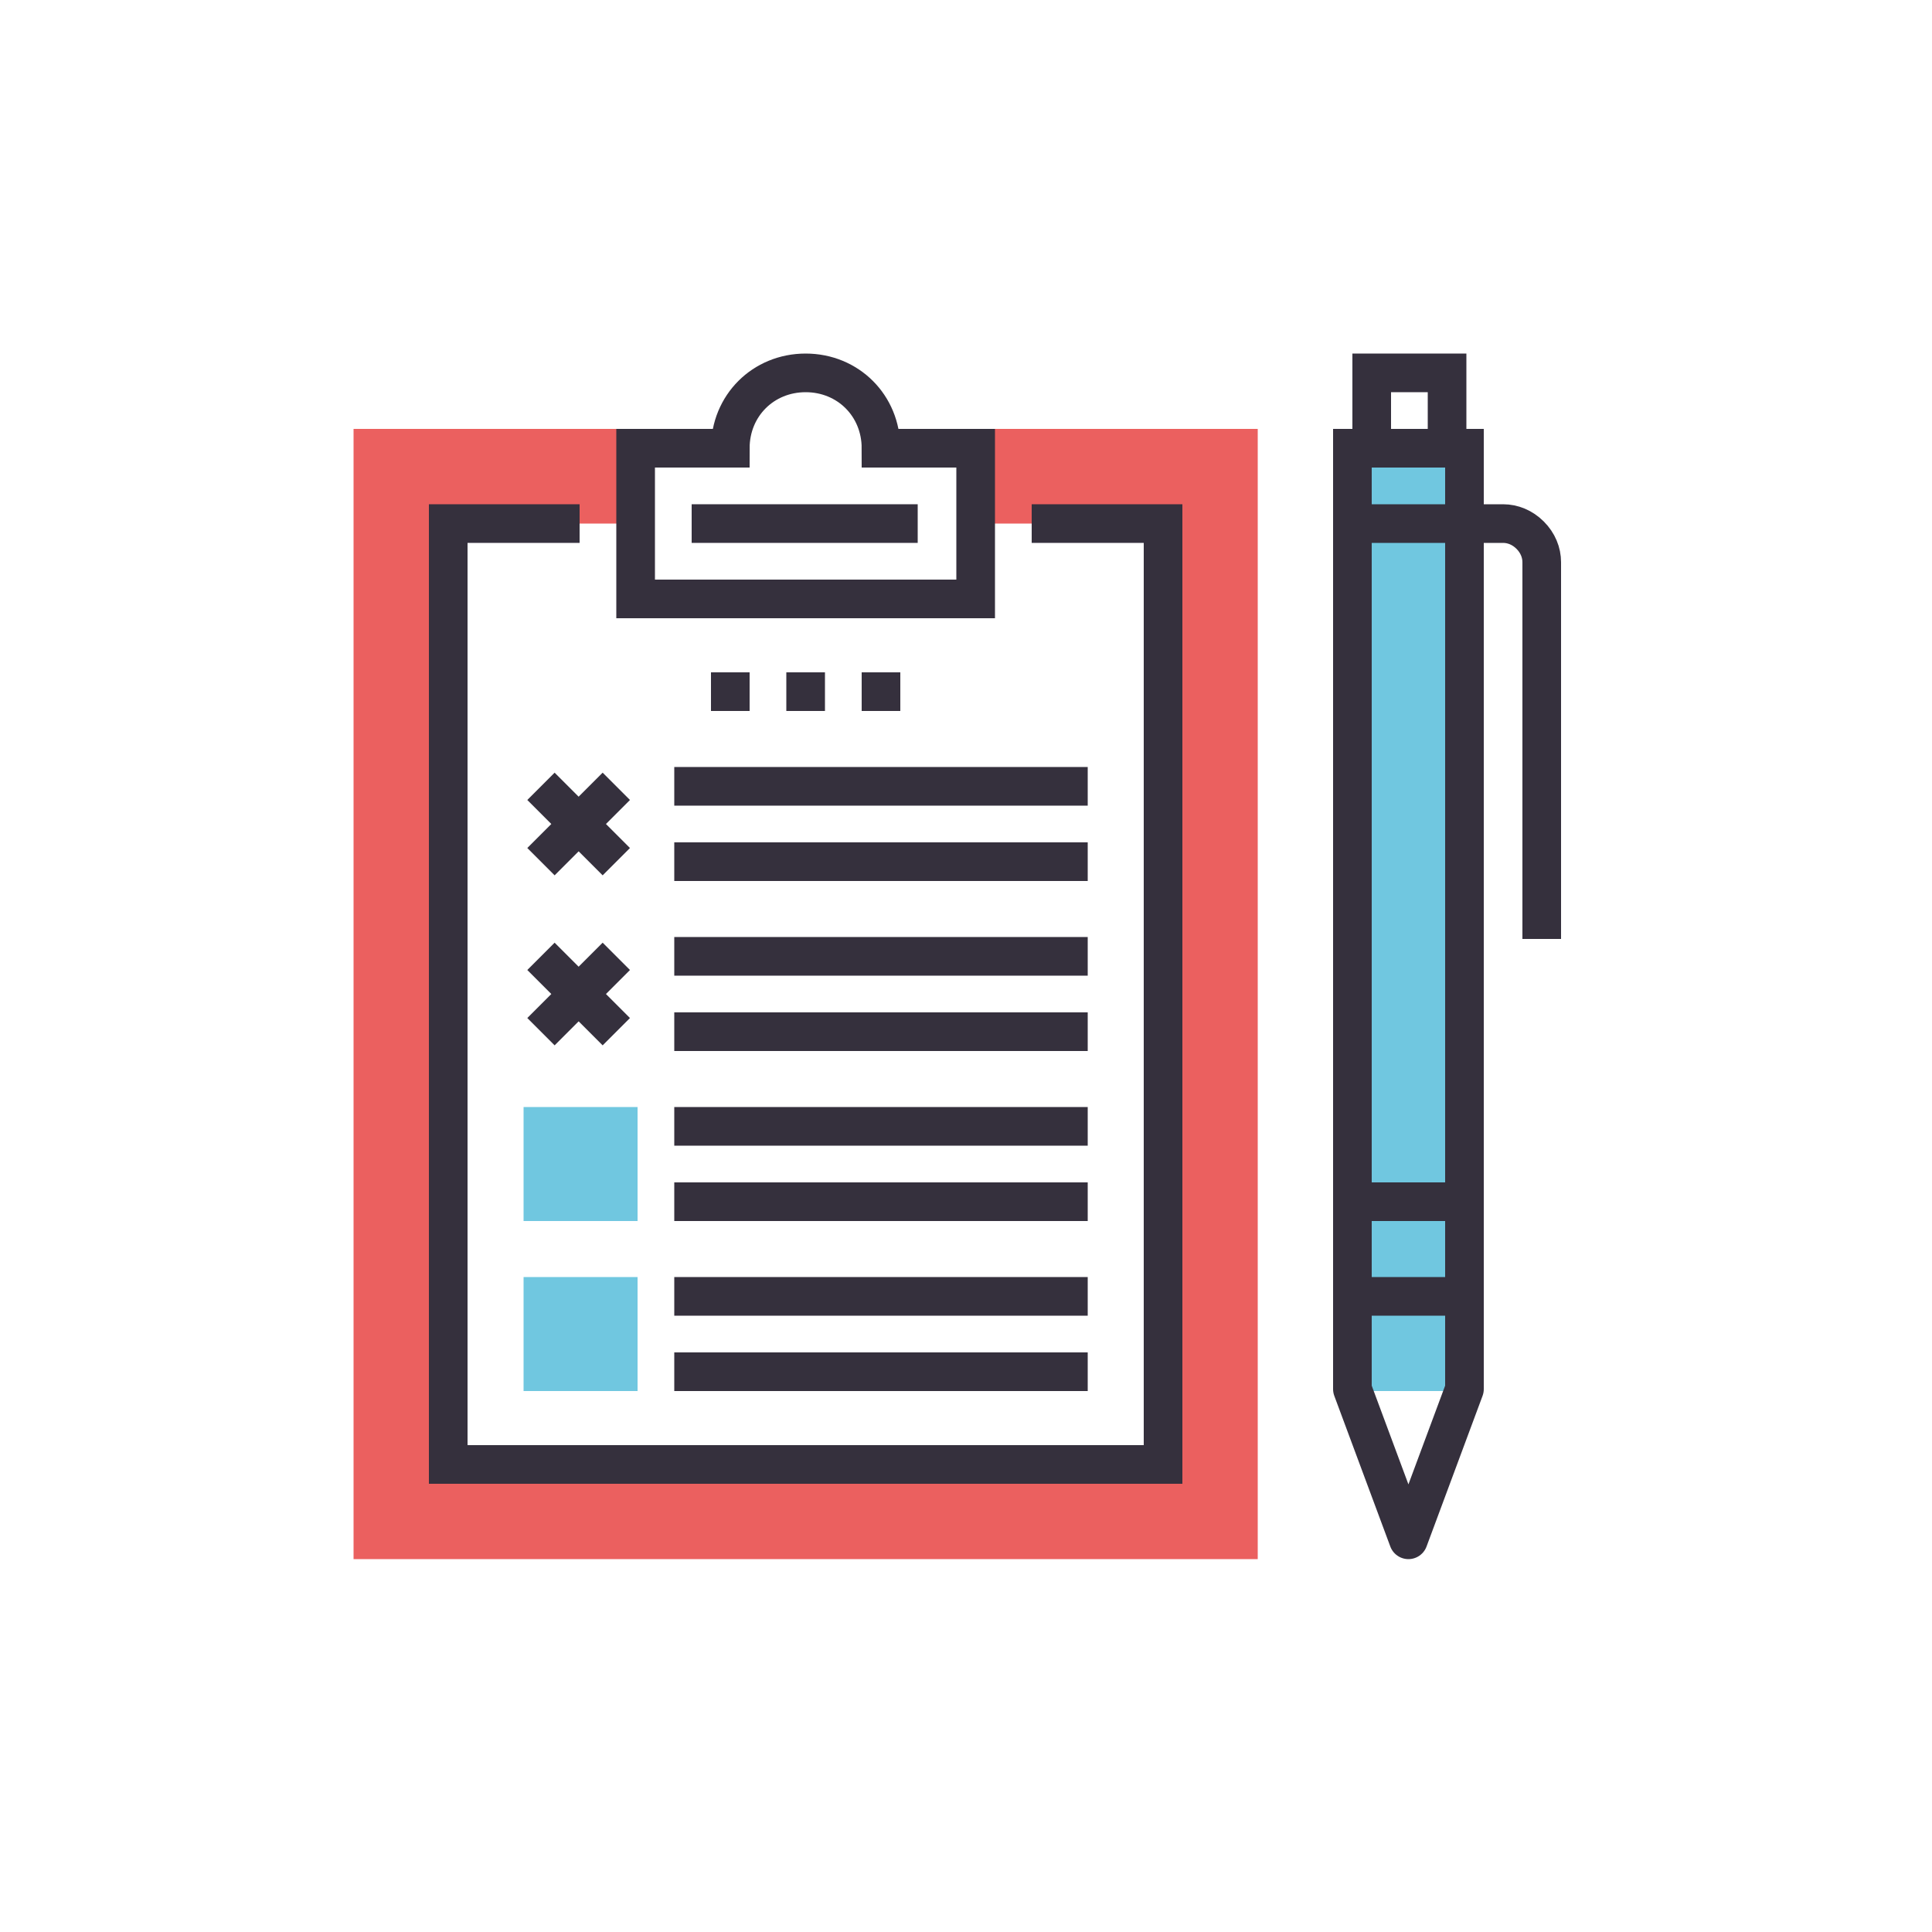
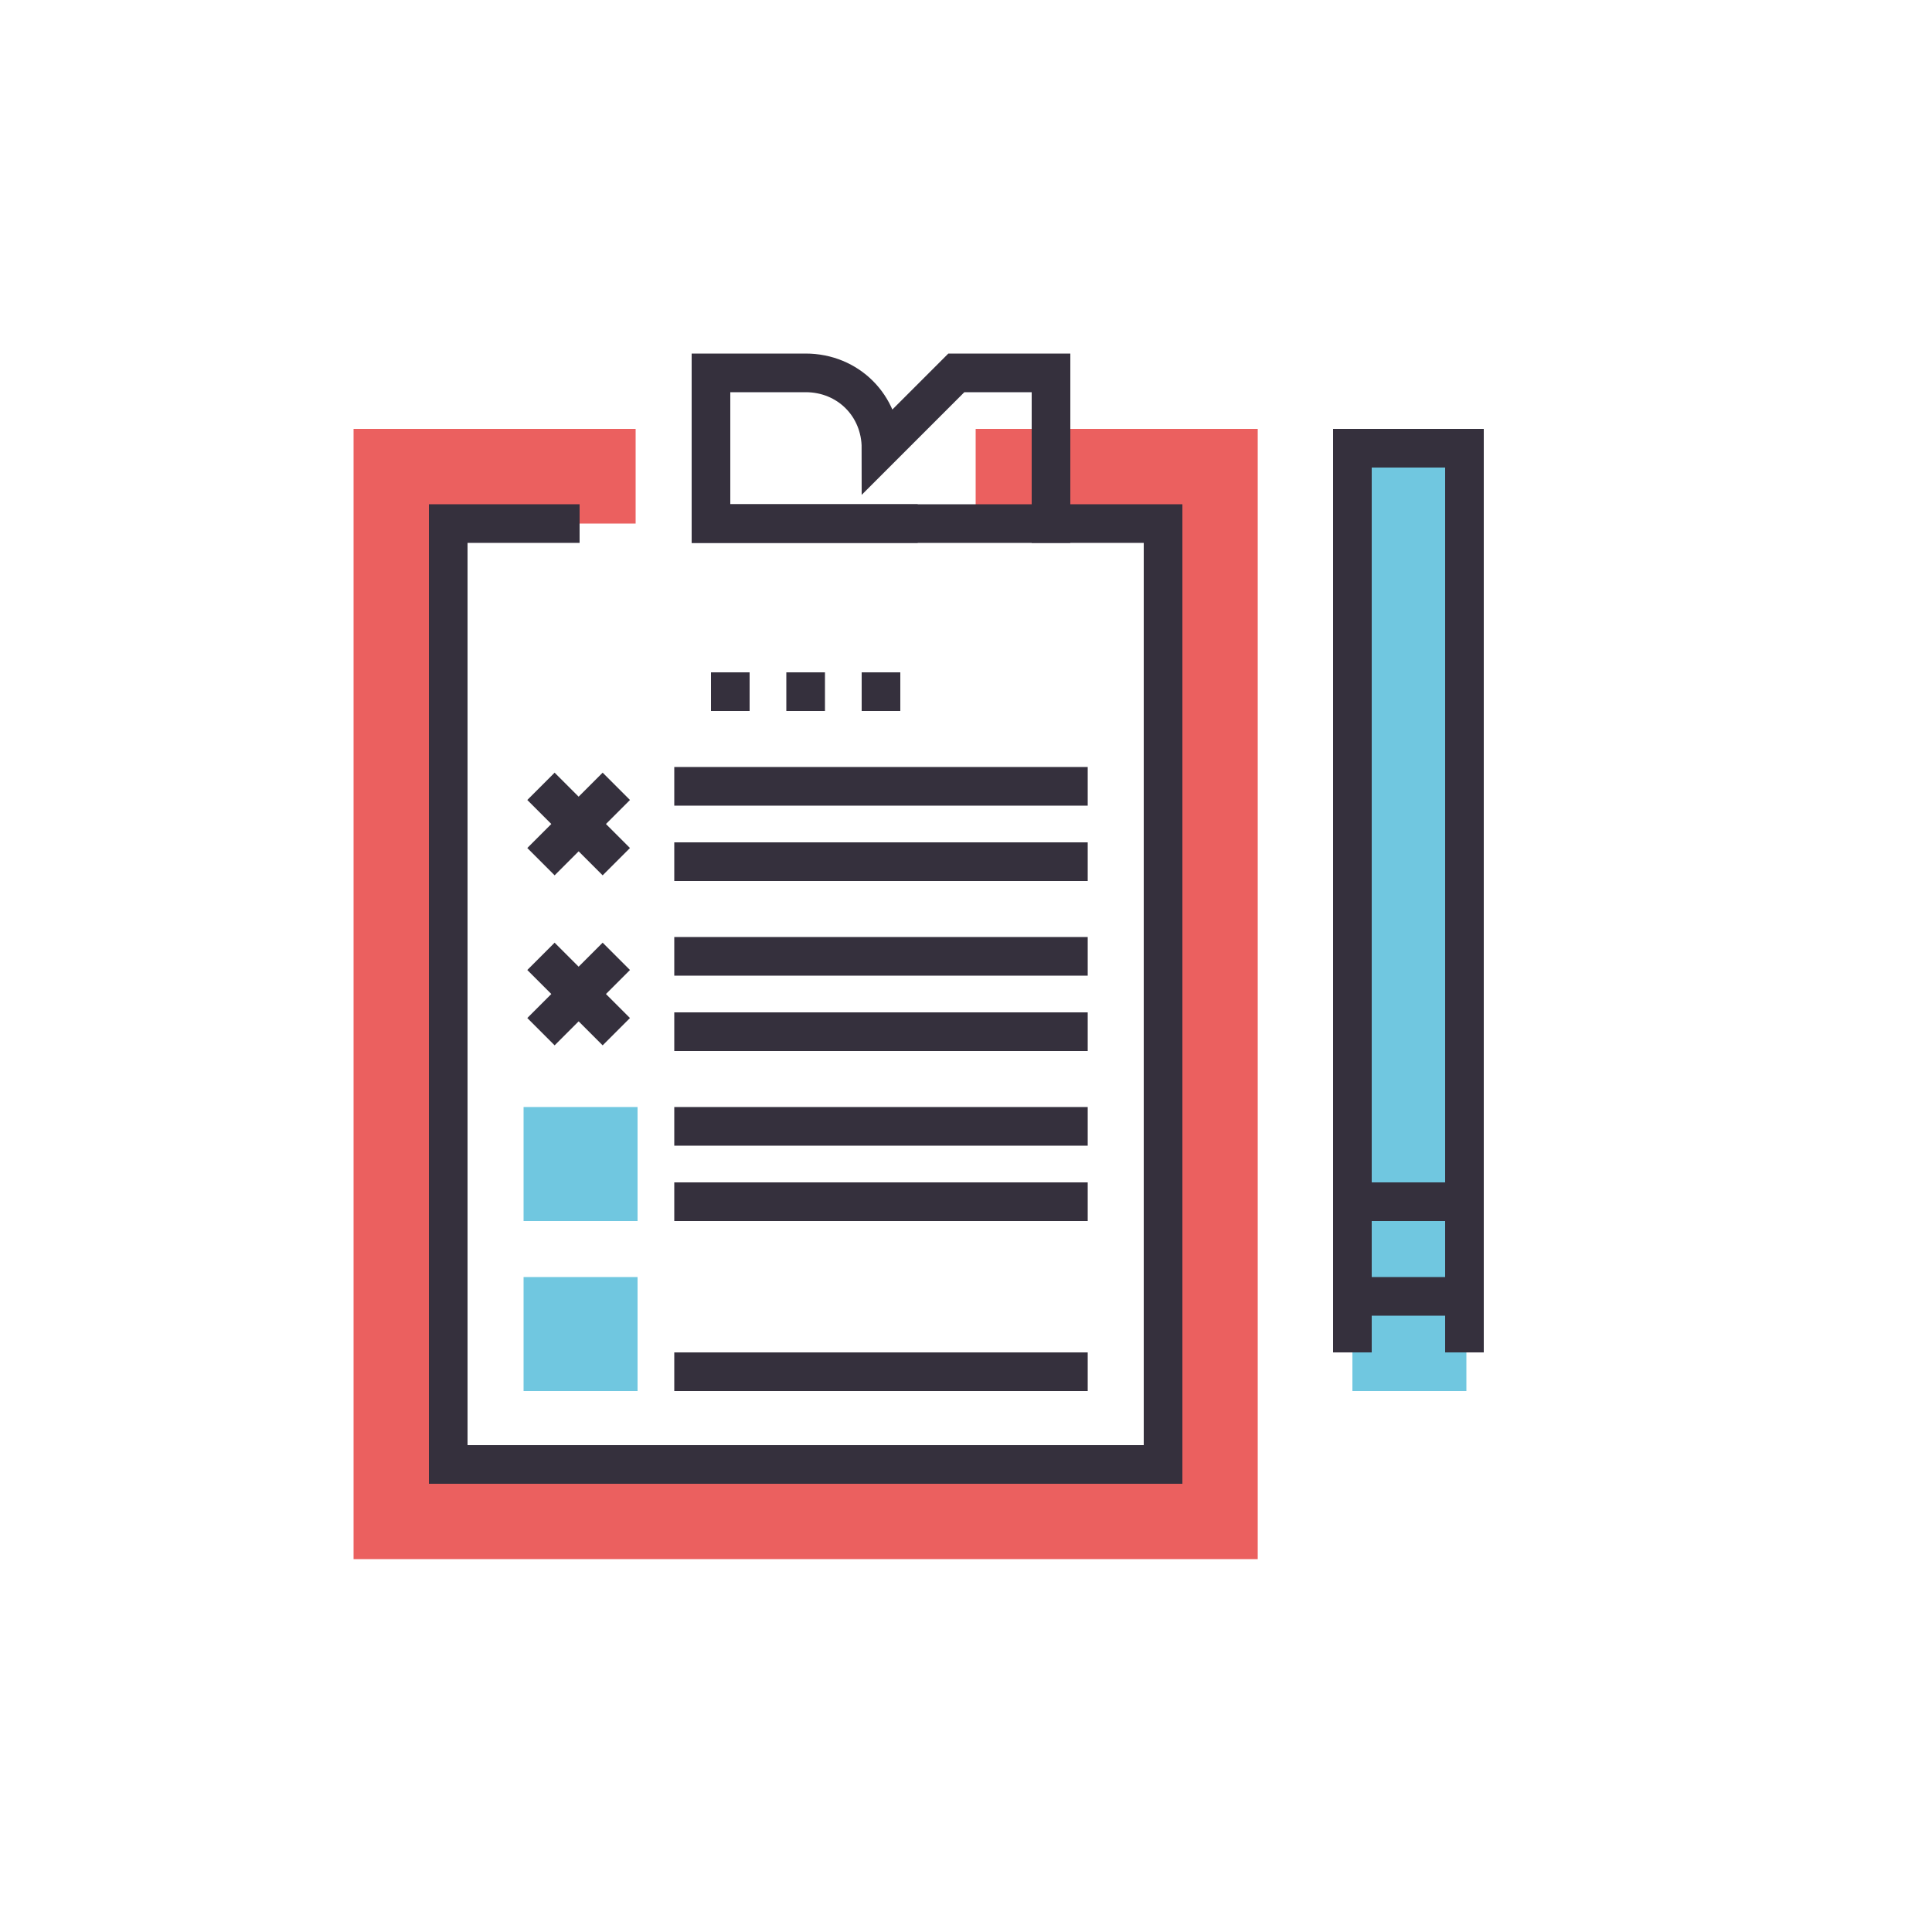
<svg xmlns="http://www.w3.org/2000/svg" version="1.1" viewBox="0 0 100 100">
  <defs>
    <style>
      .cls-1 {
        fill: #eb605f;
      }

      .cls-2 {
        stroke-miterlimit: 10;
      }

      .cls-2, .cls-3 {
        fill: none;
        stroke: #35303d;
        stroke-width: 2px;
      }

      .cls-3 {
        stroke-linejoin: round;
      }

      .cls-4 {
        fill: #70c7e0;
      }
    </style>
  </defs>
  <g>
    <g id="Layer_1">
      <g>
        <g>
          <polygon class="cls-1" points="50.5 22.2 50.5 27.1 60.2 27.1 60.2 75.8 23.2 75.8 23.2 27.1 32.9 27.1 32.9 22.2 18.3 22.2 18.3 80.7 65.1 80.7 65.1 22.2 50.5 22.2" />
-           <path class="cls-2" d="M45.6,23.2c0-2.2-1.7-3.9-3.9-3.9s-3.9,1.7-3.9,3.9h-4.9v7.8h17.6v-7.8h-4.9Z" />
+           <path class="cls-2" d="M45.6,23.2c0-2.2-1.7-3.9-3.9-3.9h-4.9v7.8h17.6v-7.8h-4.9Z" />
          <polyline class="cls-2" points="53.4 27.1 60.2 27.1 60.2 75.8 23.2 75.8 23.2 27.1 30 27.1" />
          <line class="cls-2" x1="35.8" y1="27.1" x2="47.5" y2="27.1" />
          <g>
            <line class="cls-2" x1="36.8" y1="35.8" x2="38.8" y2="35.8" />
            <line class="cls-2" x1="40.7" y1="35.8" x2="42.7" y2="35.8" />
            <line class="cls-2" x1="44.6" y1="35.8" x2="46.6" y2="35.8" />
          </g>
          <g>
            <g>
              <line class="cls-2" x1="31.9" y1="40.7" x2="28" y2="44.6" />
              <line class="cls-2" x1="28" y1="40.7" x2="31.9" y2="44.6" />
            </g>
            <line class="cls-2" x1="34.9" y1="40.7" x2="56.3" y2="40.7" />
            <line class="cls-2" x1="34.9" y1="44.6" x2="56.3" y2="44.6" />
          </g>
          <g>
            <g>
              <line class="cls-2" x1="31.9" y1="49.5" x2="28" y2="53.4" />
              <line class="cls-2" x1="28" y1="49.5" x2="31.9" y2="53.4" />
            </g>
            <line class="cls-2" x1="34.9" y1="49.5" x2="56.3" y2="49.5" />
            <line class="cls-2" x1="34.9" y1="53.4" x2="56.3" y2="53.4" />
          </g>
          <g>
            <line class="cls-2" x1="34.9" y1="58.3" x2="56.3" y2="58.3" />
            <line class="cls-2" x1="34.9" y1="62.2" x2="56.3" y2="62.2" />
            <rect class="cls-4" x="27.1" y="57.3" width="5.9" height="5.9" />
          </g>
          <g>
-             <line class="cls-2" x1="34.9" y1="67.1" x2="56.3" y2="67.1" />
            <line class="cls-2" x1="34.9" y1="71" x2="56.3" y2="71" />
            <rect class="cls-4" x="27.1" y="66.1" width="5.9" height="5.9" />
          </g>
        </g>
        <g>
          <rect class="cls-4" x="70" y="23.2" width="5.9" height="48.8" />
          <polyline class="cls-2" points="75.8 70 75.8 23.2 70 23.2 70 70" />
-           <polyline class="cls-3" points="70 70 70 71.9 72.9 79.7 75.8 71.9 75.8 70" />
-           <rect class="cls-2" x="71" y="19.3" width="3.9" height="3.9" />
          <line class="cls-2" x1="70" y1="67.1" x2="75.8" y2="67.1" />
          <line class="cls-2" x1="70" y1="62.2" x2="75.8" y2="62.2" />
-           <path class="cls-2" d="M70,27.1h7.8c.5,0,1,.2,1.4.6.4.4.6.9.6,1.4v19.5" />
        </g>
      </g>
    </g>
  </g>
</svg>